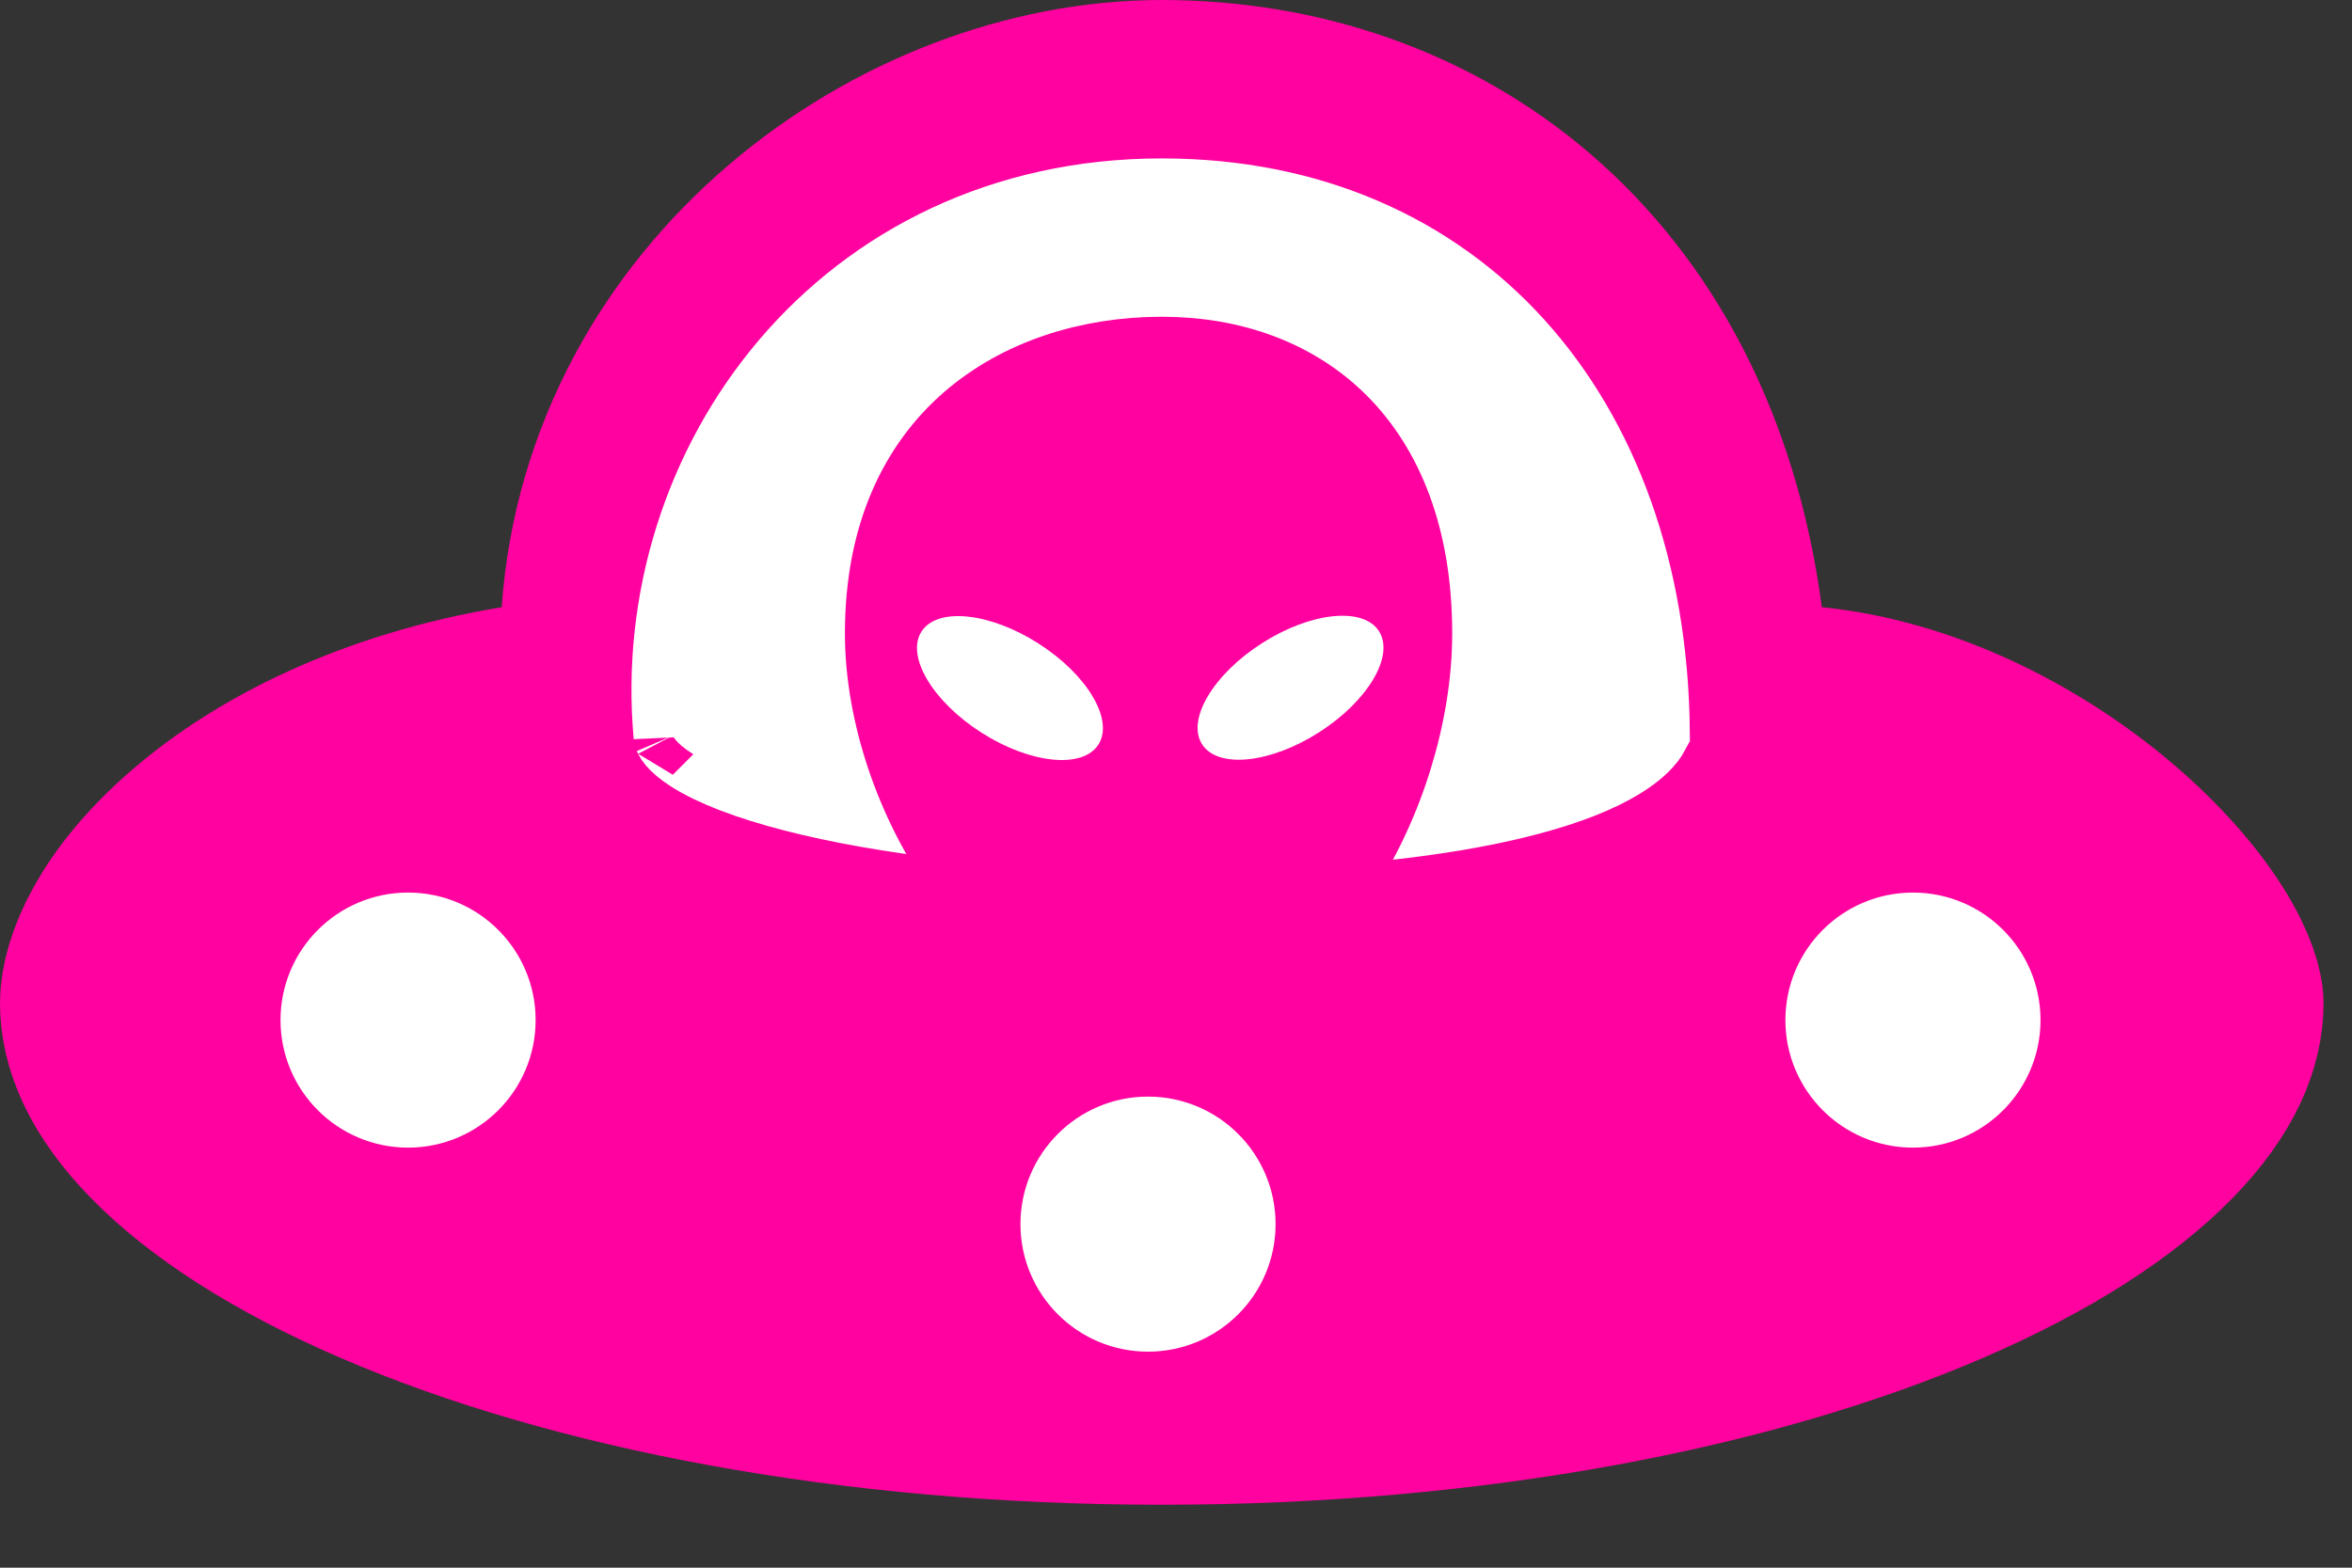
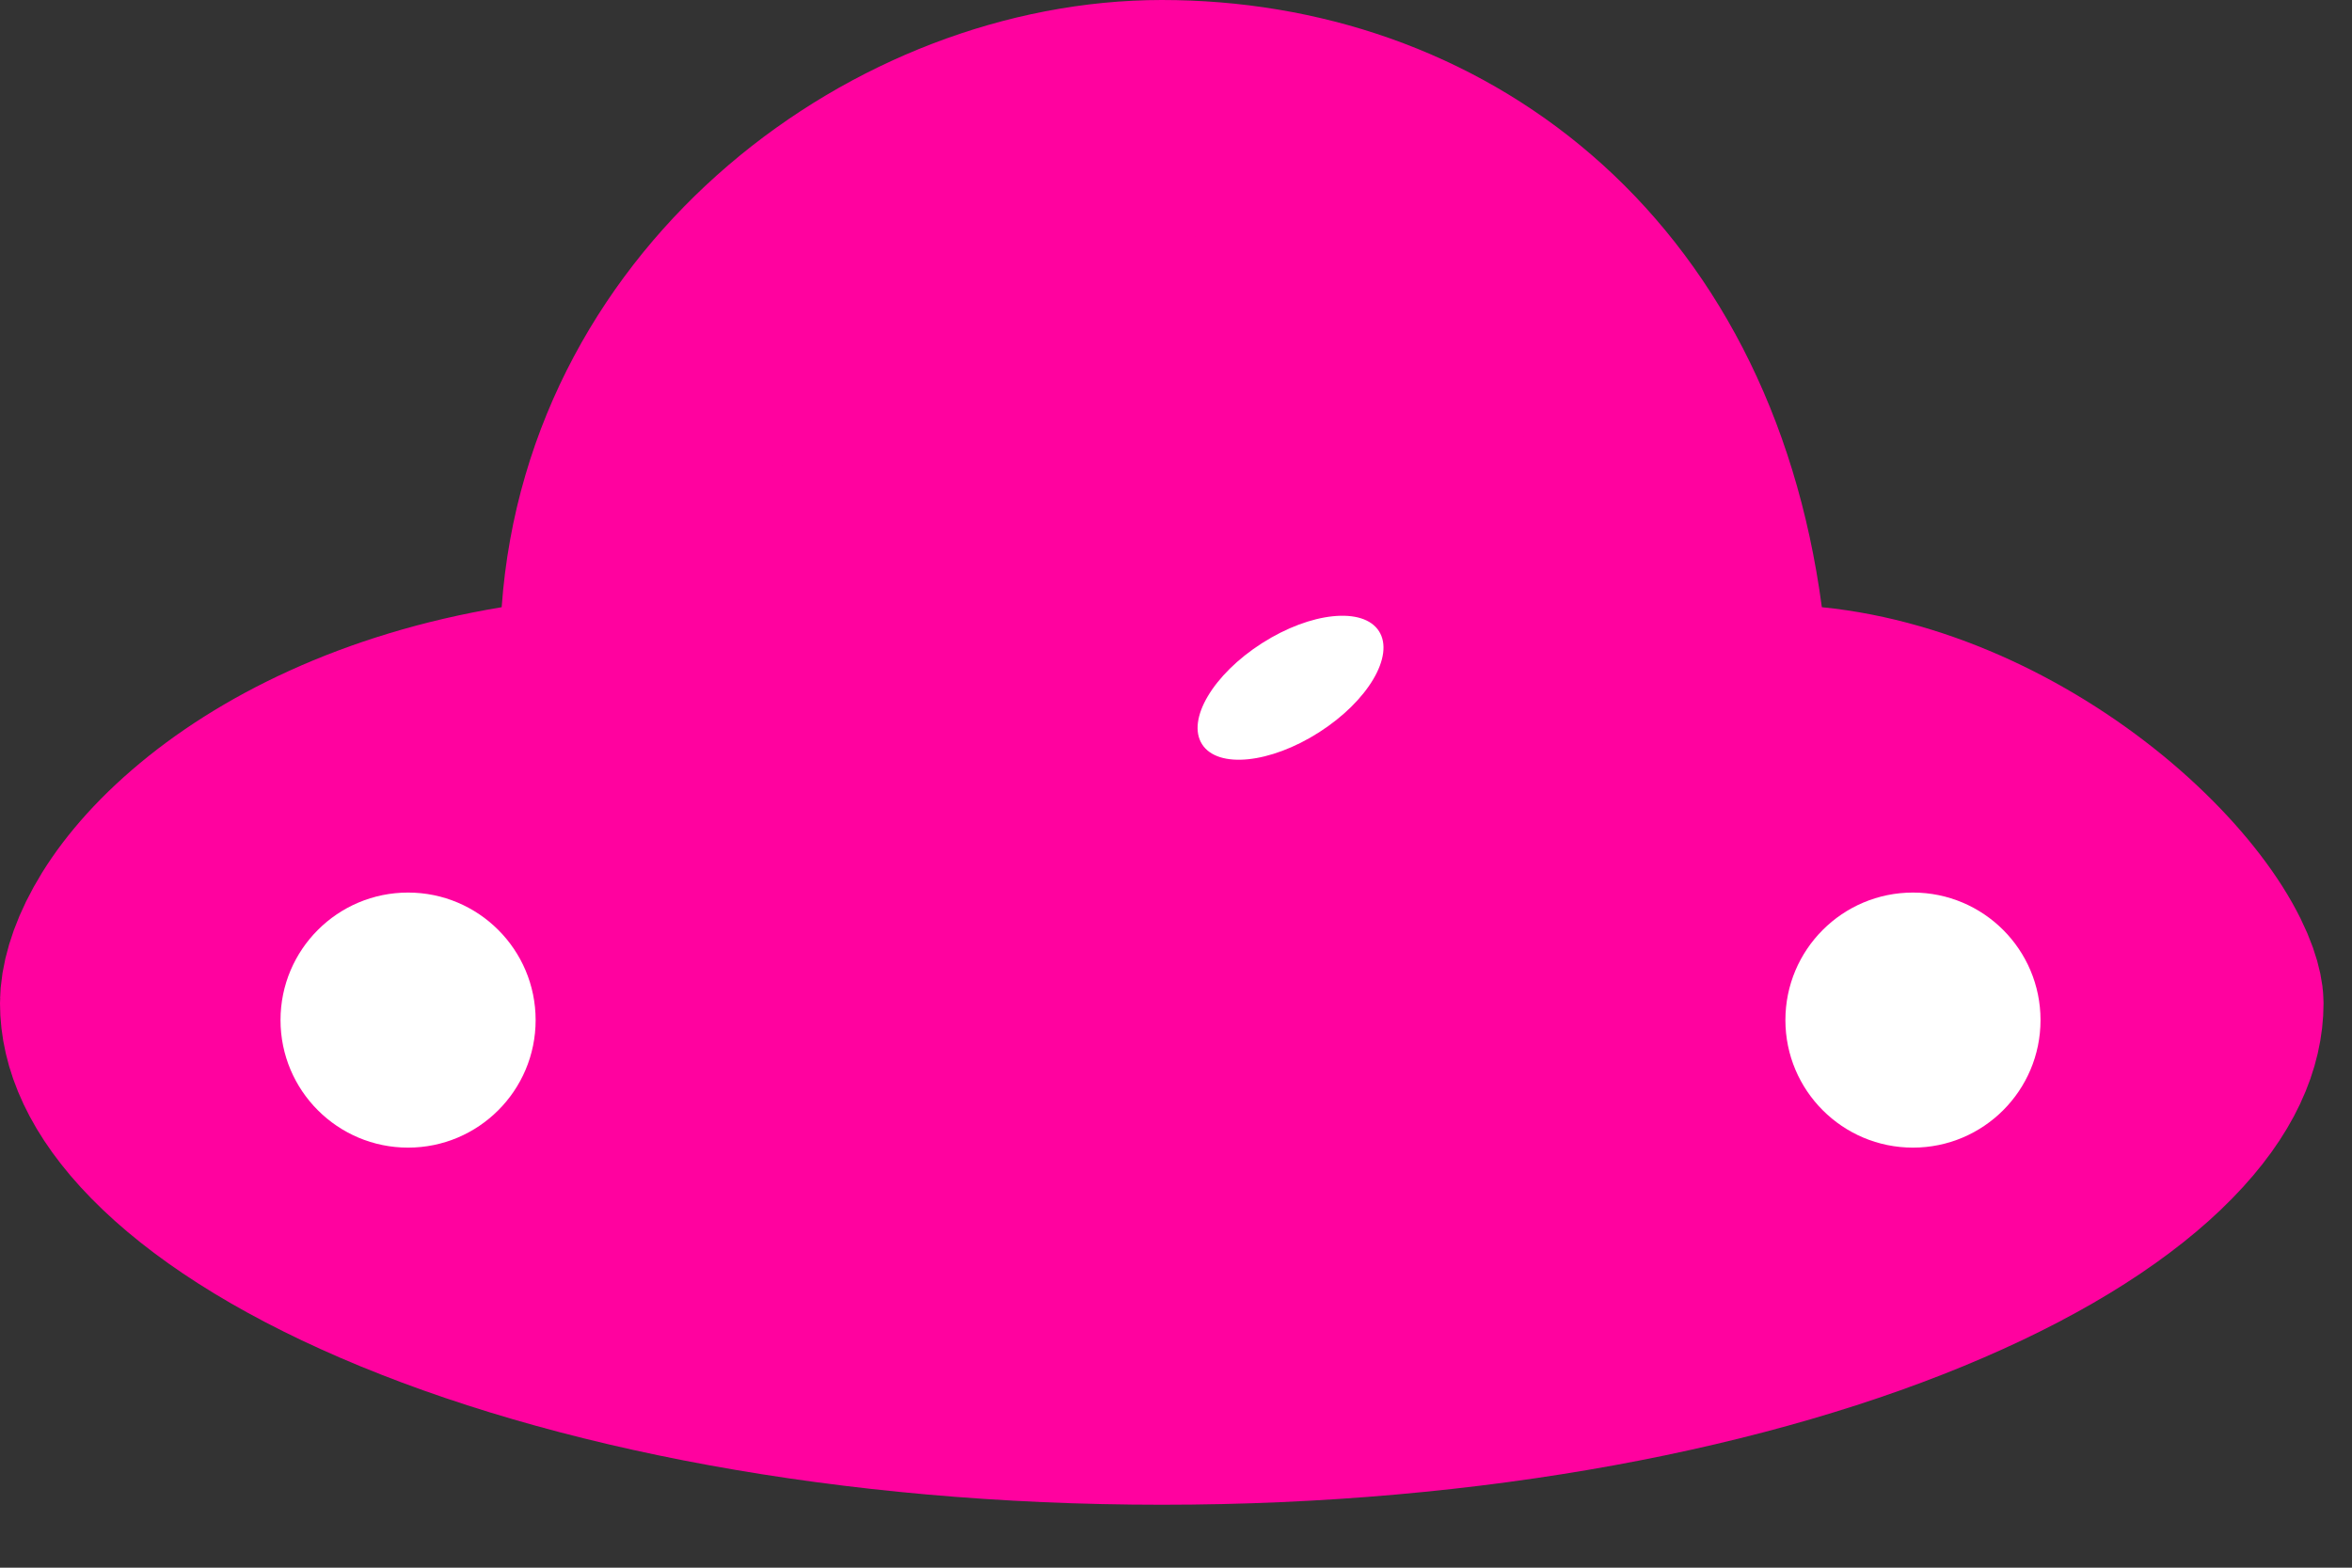
<svg xmlns="http://www.w3.org/2000/svg" fill="none" viewBox="0 0 30 20" height="20" width="30">
  <rect x="0" y="0" width="30" height="20" fill="#333333" stroke="none" />
  <path stroke-width="3" stroke="#FF029F" fill="#FF029F" d="M6.646 9.226L7.811 9.031L7.895 7.853C8.167 4.041 11.638 1.5 14.819 1.5C18.158 1.5 21.18 3.656 21.751 7.944L21.908 9.121L23.089 9.239C24.407 9.37 25.73 10.029 26.731 10.877C27.225 11.296 27.602 11.729 27.845 12.111C28.102 12.517 28.137 12.75 28.137 12.798C28.137 13.178 27.965 13.663 27.401 14.239C26.831 14.822 25.931 15.415 24.702 15.945C22.249 17.005 18.756 17.697 14.819 17.697C10.881 17.697 7.388 17.005 4.935 15.945C3.706 15.415 2.807 14.822 2.236 14.239C1.672 13.663 1.5 13.178 1.5 12.798C1.5 12.457 1.755 11.741 2.664 10.957C3.532 10.208 4.871 9.521 6.646 9.226Z" />
-   <path stroke="white" fill="white" d="M21.054 9.332C21.003 9.428 20.891 9.554 20.665 9.694C20.391 9.864 19.991 10.027 19.45 10.167C18.371 10.447 16.818 10.614 14.819 10.614C13.173 10.614 11.552 10.448 10.344 10.164C9.737 10.021 9.261 9.855 8.944 9.681C8.636 9.512 8.588 9.399 8.582 9.385C8.581 9.383 8.581 9.383 8.581 9.385C8.267 5.936 10.77 2.521 14.819 2.521C16.707 2.521 18.253 3.225 19.331 4.418C20.396 5.598 21.034 7.288 21.054 9.332Z" />
-   <path stroke="#FF029F" fill="#FF029F" d="M18.023 8.082C18.023 9.096 17.668 10.263 17.065 11.168C16.457 12.079 15.664 12.634 14.818 12.634C13.853 12.634 12.976 12.056 12.318 11.151C11.66 10.247 11.277 9.086 11.277 8.082C11.277 6.812 11.725 5.944 12.36 5.388C13.006 4.823 13.892 4.541 14.819 4.541C15.732 4.541 16.523 4.84 17.084 5.404C17.643 5.966 18.023 6.84 18.023 8.082Z" />
-   <ellipse fill="white" transform="rotate(32.557 12.882 8.778)" ry="0.675" rx="1.339" cy="8.778" cx="12.882" />
  <ellipse fill="white" transform="rotate(147.414 16.461 8.774)" ry="0.675" rx="1.339" cy="8.774" cx="16.461" />
-   <circle fill="white" r="1.627" cy="15.617" cx="14.643" />
  <circle fill="white" r="1.627" cy="13.014" cx="24.4" />
  <circle fill="white" r="1.627" cy="13.014" cx="5.205" />
</svg>